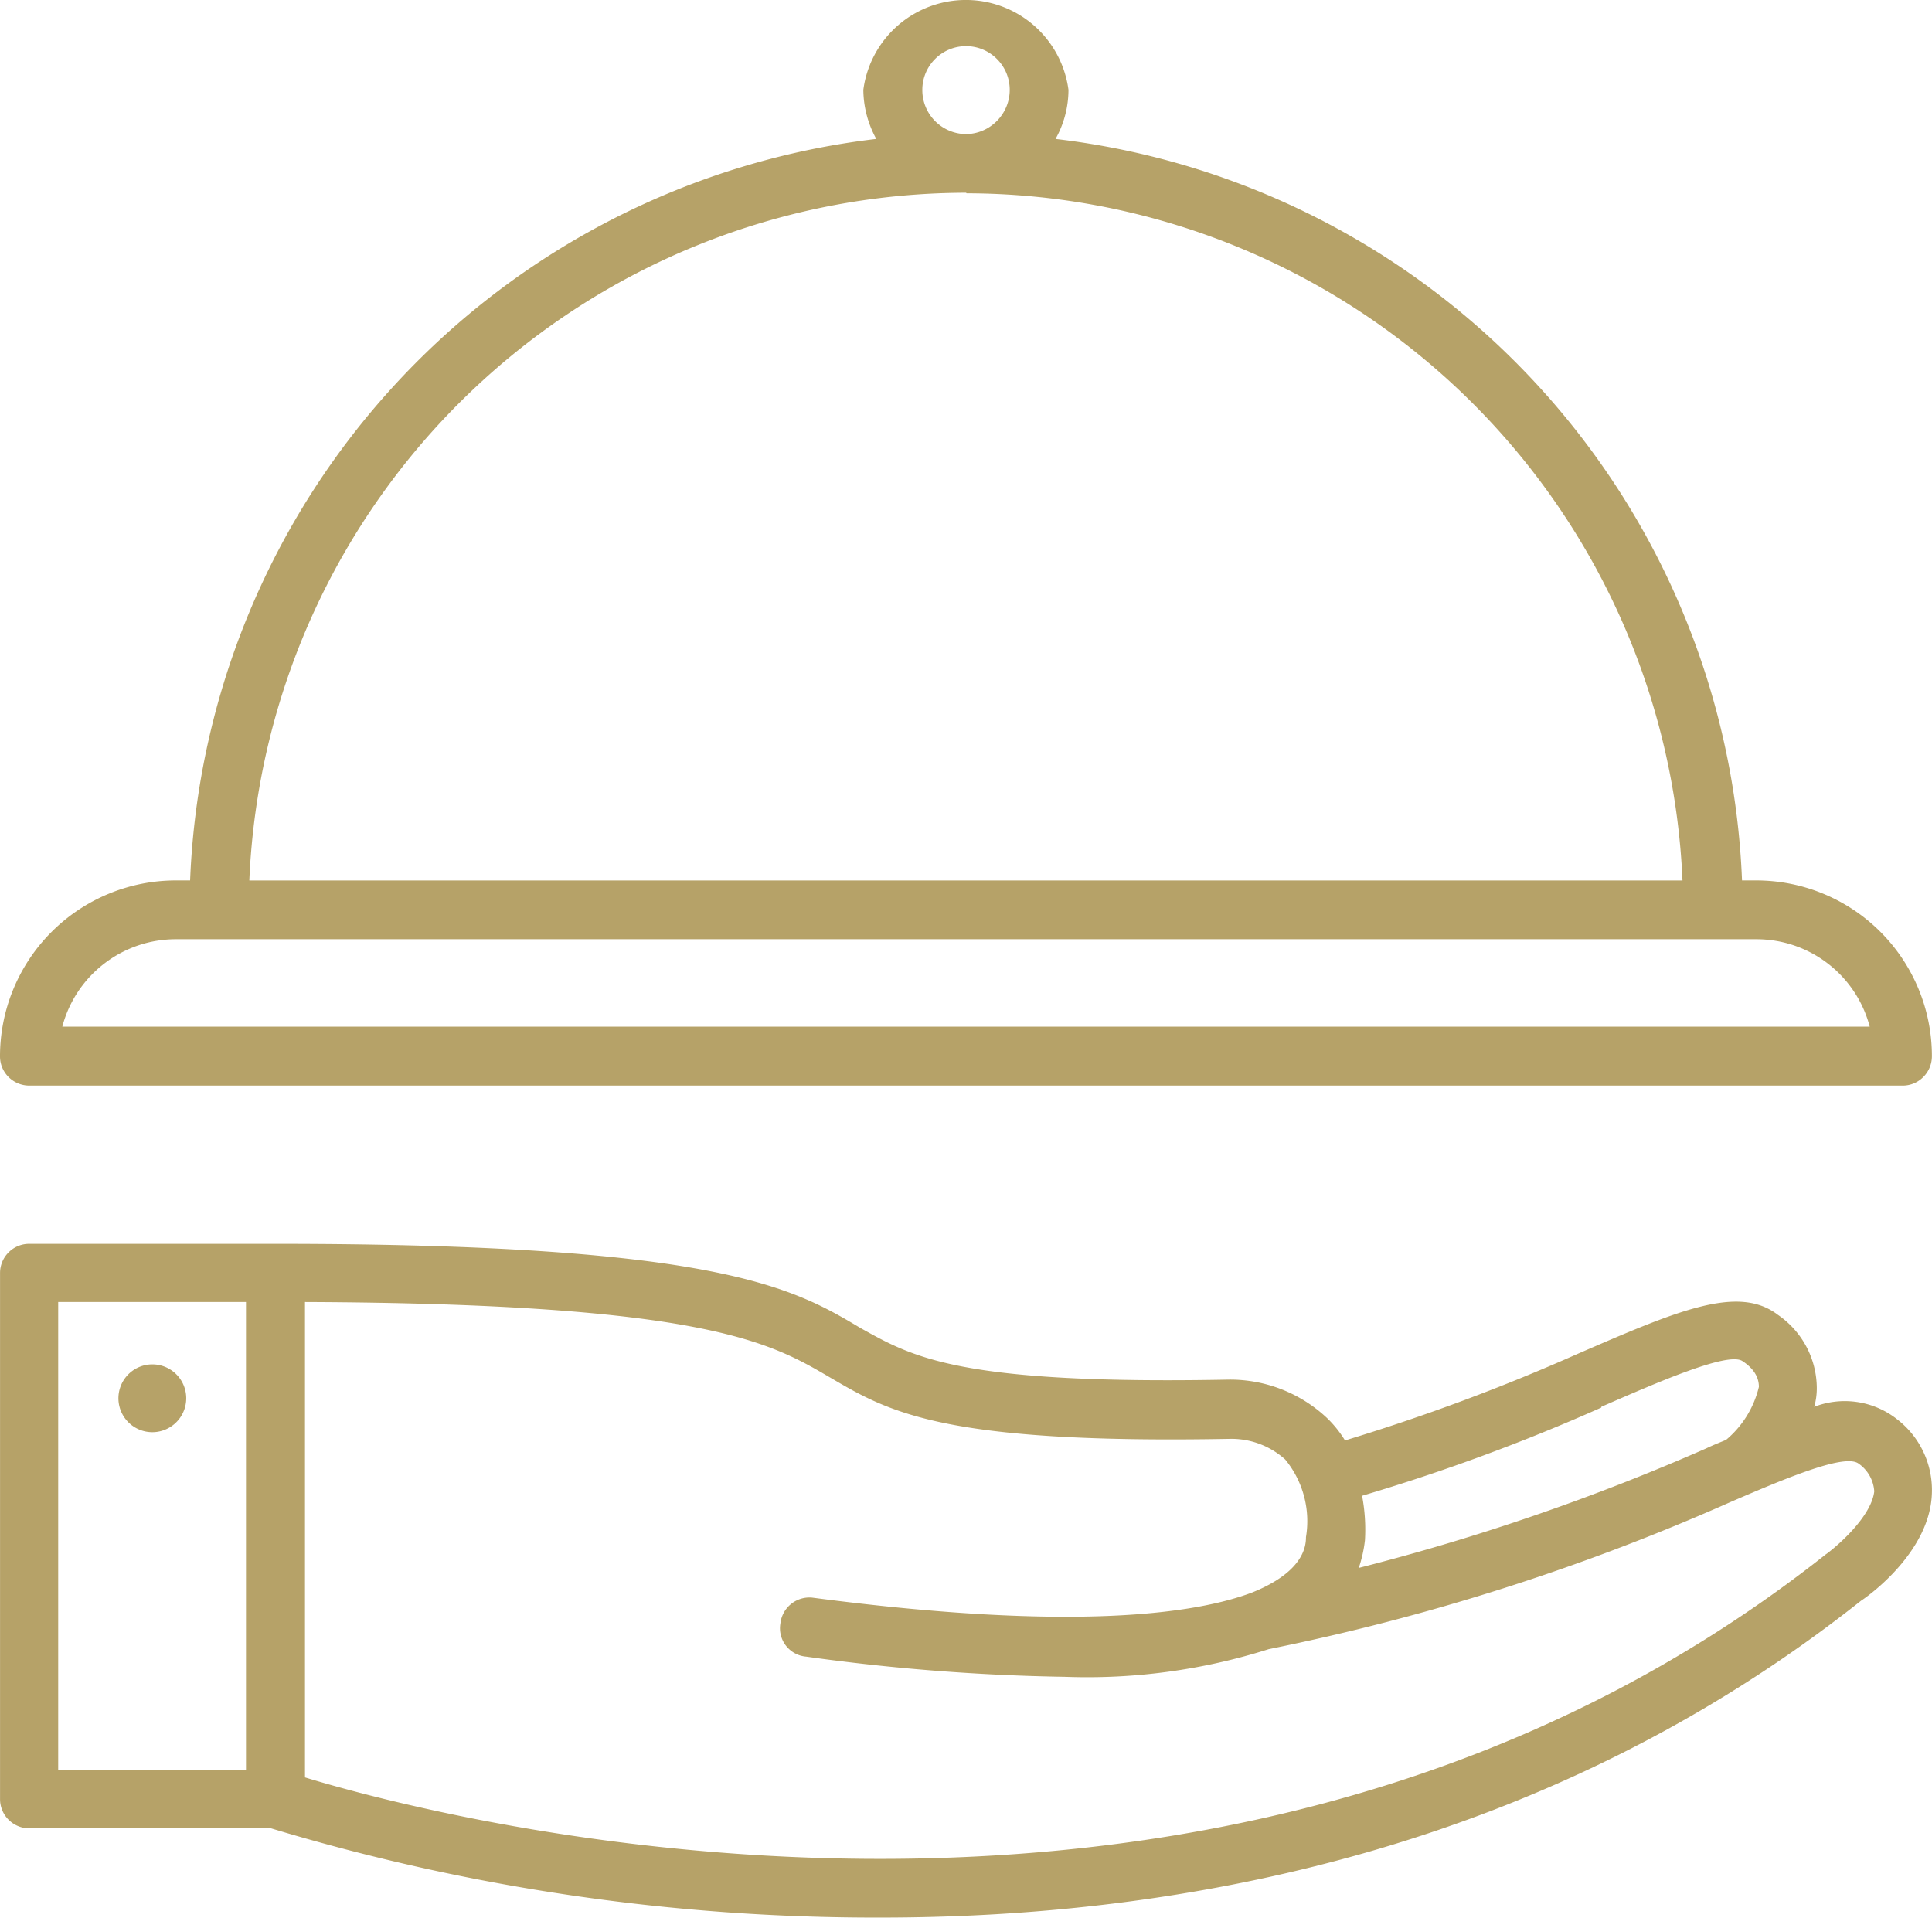
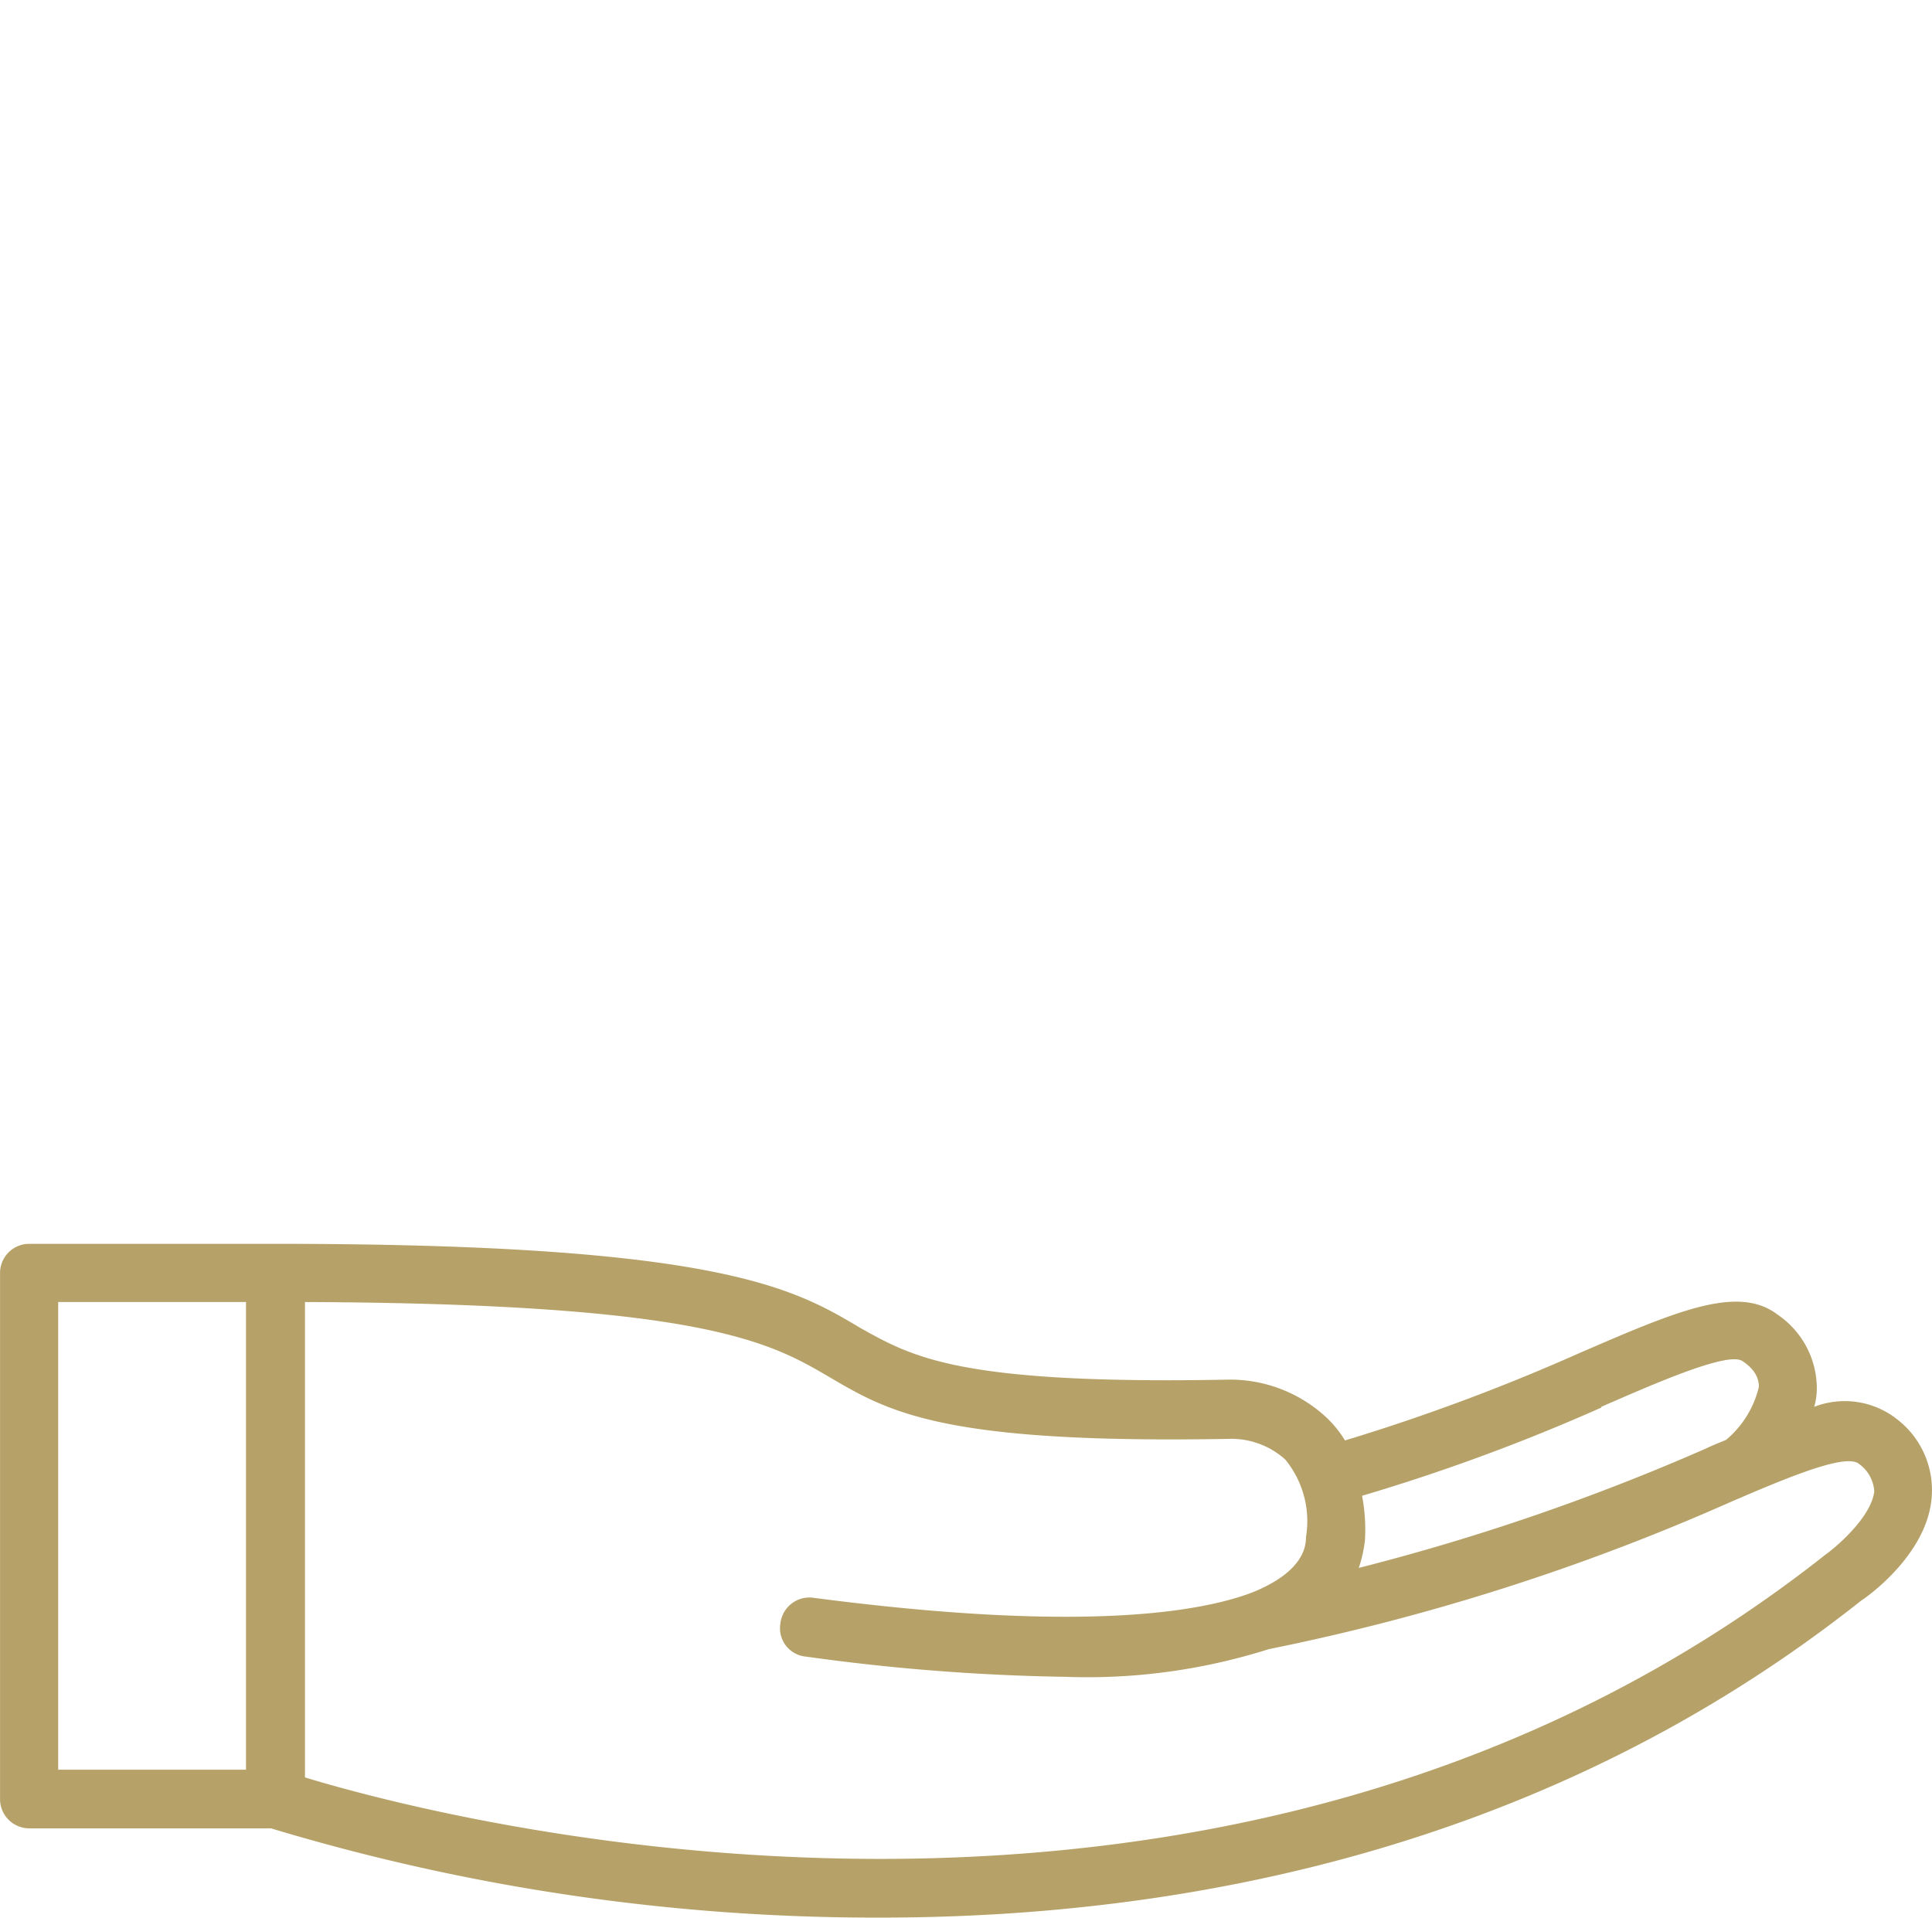
<svg xmlns="http://www.w3.org/2000/svg" id="Laag_1" data-name="Laag 1" viewBox="0 0 418.29 415.2">
  <defs>
    <style>.cls-1{fill:#b6a268}</style>
  </defs>
  <path d="M410.43 307.06a18.298 18.298 0 0 0-17.64-2.46c.38-1.33.57-2.71.56-4.09-.04-6.35-3.2-12.27-8.46-15.85-8.57-6.55-21.73-.89-43.29 8.46a435.067 435.067 0 0 1-50.4 18.76 24.27 24.27 0 0 0-3.92-4.88 30.633 30.633 0 0 0-21.17-8.29c-58.52 1.12-68.49-4.87-79.86-11.2-14.45-8.62-30.8-18.2-126.39-18.2H6.39a6.3 6.3 0 0 0-4.53 1.85 6.3 6.3 0 0 0-1.85 4.53v113.79a6.3 6.3 0 0 0 1.85 4.53c1.2 1.2 2.84 1.87 4.53 1.86h52.3a452.878 452.878 0 0 0 131.99 19.32c65.07 0 144.03-14.56 212.24-68.6 1.51-.95 14.84-10.47 15.34-23.07.3-6.46-2.64-12.63-7.84-16.46Zm-63.73-2.47c11.59-5.04 27.33-11.98 30.52-9.91 3.19 2.07 3.59 4.31 3.59 5.6a21.464 21.464 0 0 1-7.11 11.48c-1.34.56-2.8 1.12-4.31 1.85a482.593 482.593 0 0 1-75.21 25.87 28.53 28.53 0 0 0 1.34-5.99c.19-3.22-.02-6.46-.62-9.63a422.457 422.457 0 0 0 51.8-19.1v-.17ZM12.6 281.91h40.66v101.25H12.6V281.91Zm382.82 54.54c-129.75 102.76-300.5 57.18-329.39 48.39V281.91c86.57.34 100.8 8.79 113.62 16.3 12.82 7.5 24.36 14.45 86.41 13.33 4.5-.14 8.87 1.46 12.21 4.48a21.047 21.047 0 0 1 4.48 16.8c0 1.85-.39 7.45-11.65 11.98-11.82 4.48-38.08 8.62-95.2 1.12a6.322 6.322 0 0 0-6.94 5.6 6.15 6.15 0 0 0 1.22 4.82 6.18 6.18 0 0 0 4.38 2.35 453.36 453.36 0 0 0 56.06 4.37c14.93.55 29.83-1.48 44.07-5.99 34.3-6.92 67.75-17.57 99.74-31.75 12.94-5.6 25.15-10.64 28-8.4a7.927 7.927 0 0 1 3.36 5.99c-.62 5.32-7.56 11.48-10.36 13.55Z" class="cls-1" />
-   <path d="M32.98 295.41c-2.97 0-5.64 1.79-6.78 4.53a7.334 7.334 0 0 0 1.59 8 7.33 7.33 0 0 0 8 1.59 7.344 7.344 0 0 0 4.53-6.78c0-1.95-.77-3.81-2.15-5.19s-3.24-2.15-5.19-2.15ZM6.38 235.05h405.5c1.7.02 3.33-.65 4.53-1.86 1.2-1.2 1.87-2.83 1.86-4.53 0-10.08-4.01-19.75-11.14-26.89a38.027 38.027 0 0 0-26.89-11.14h-3.08a168.362 168.362 0 0 0-44.69-107.7 168.372 168.372 0 0 0-103.94-52.85 21.79 21.79 0 0 0 2.8-10.64 22.403 22.403 0 0 0-32.54-16.92 22.386 22.386 0 0 0-11.87 16.92c.03 3.73 1 7.38 2.8 10.64a168.4 168.4 0 0 0-103.9 52.87 168.405 168.405 0 0 0-44.66 107.68h-3.19a38.093 38.093 0 0 0-26.84 11.18A38.093 38.093 0 0 0 0 228.66a6.3 6.3 0 0 0 1.85 4.53c1.2 1.2 2.84 1.87 4.53 1.86Zm193.31-215.6c0-5.23 4.24-9.46 9.46-9.46s9.46 4.24 9.46 9.46-4.22 9.52-9.46 9.58a9.556 9.556 0 0 1-6.71-2.83 9.54 9.54 0 0 1-2.75-6.75Zm9.57 22.4c40.03.07 78.48 15.57 107.36 43.29a155.382 155.382 0 0 1 47.65 105.5H53.98c1.7-40.03 18.79-77.86 47.7-105.6a155.567 155.567 0 0 1 107.48-43.31l.11.11ZM38.07 203.36h342.16c5.62-.01 11.07 1.84 15.52 5.27a25.35 25.35 0 0 1 9.06 13.66H13.49a25.36 25.36 0 0 1 9.07-13.65c4.45-3.43 9.9-5.28 15.52-5.28Z" class="cls-1" />
</svg>